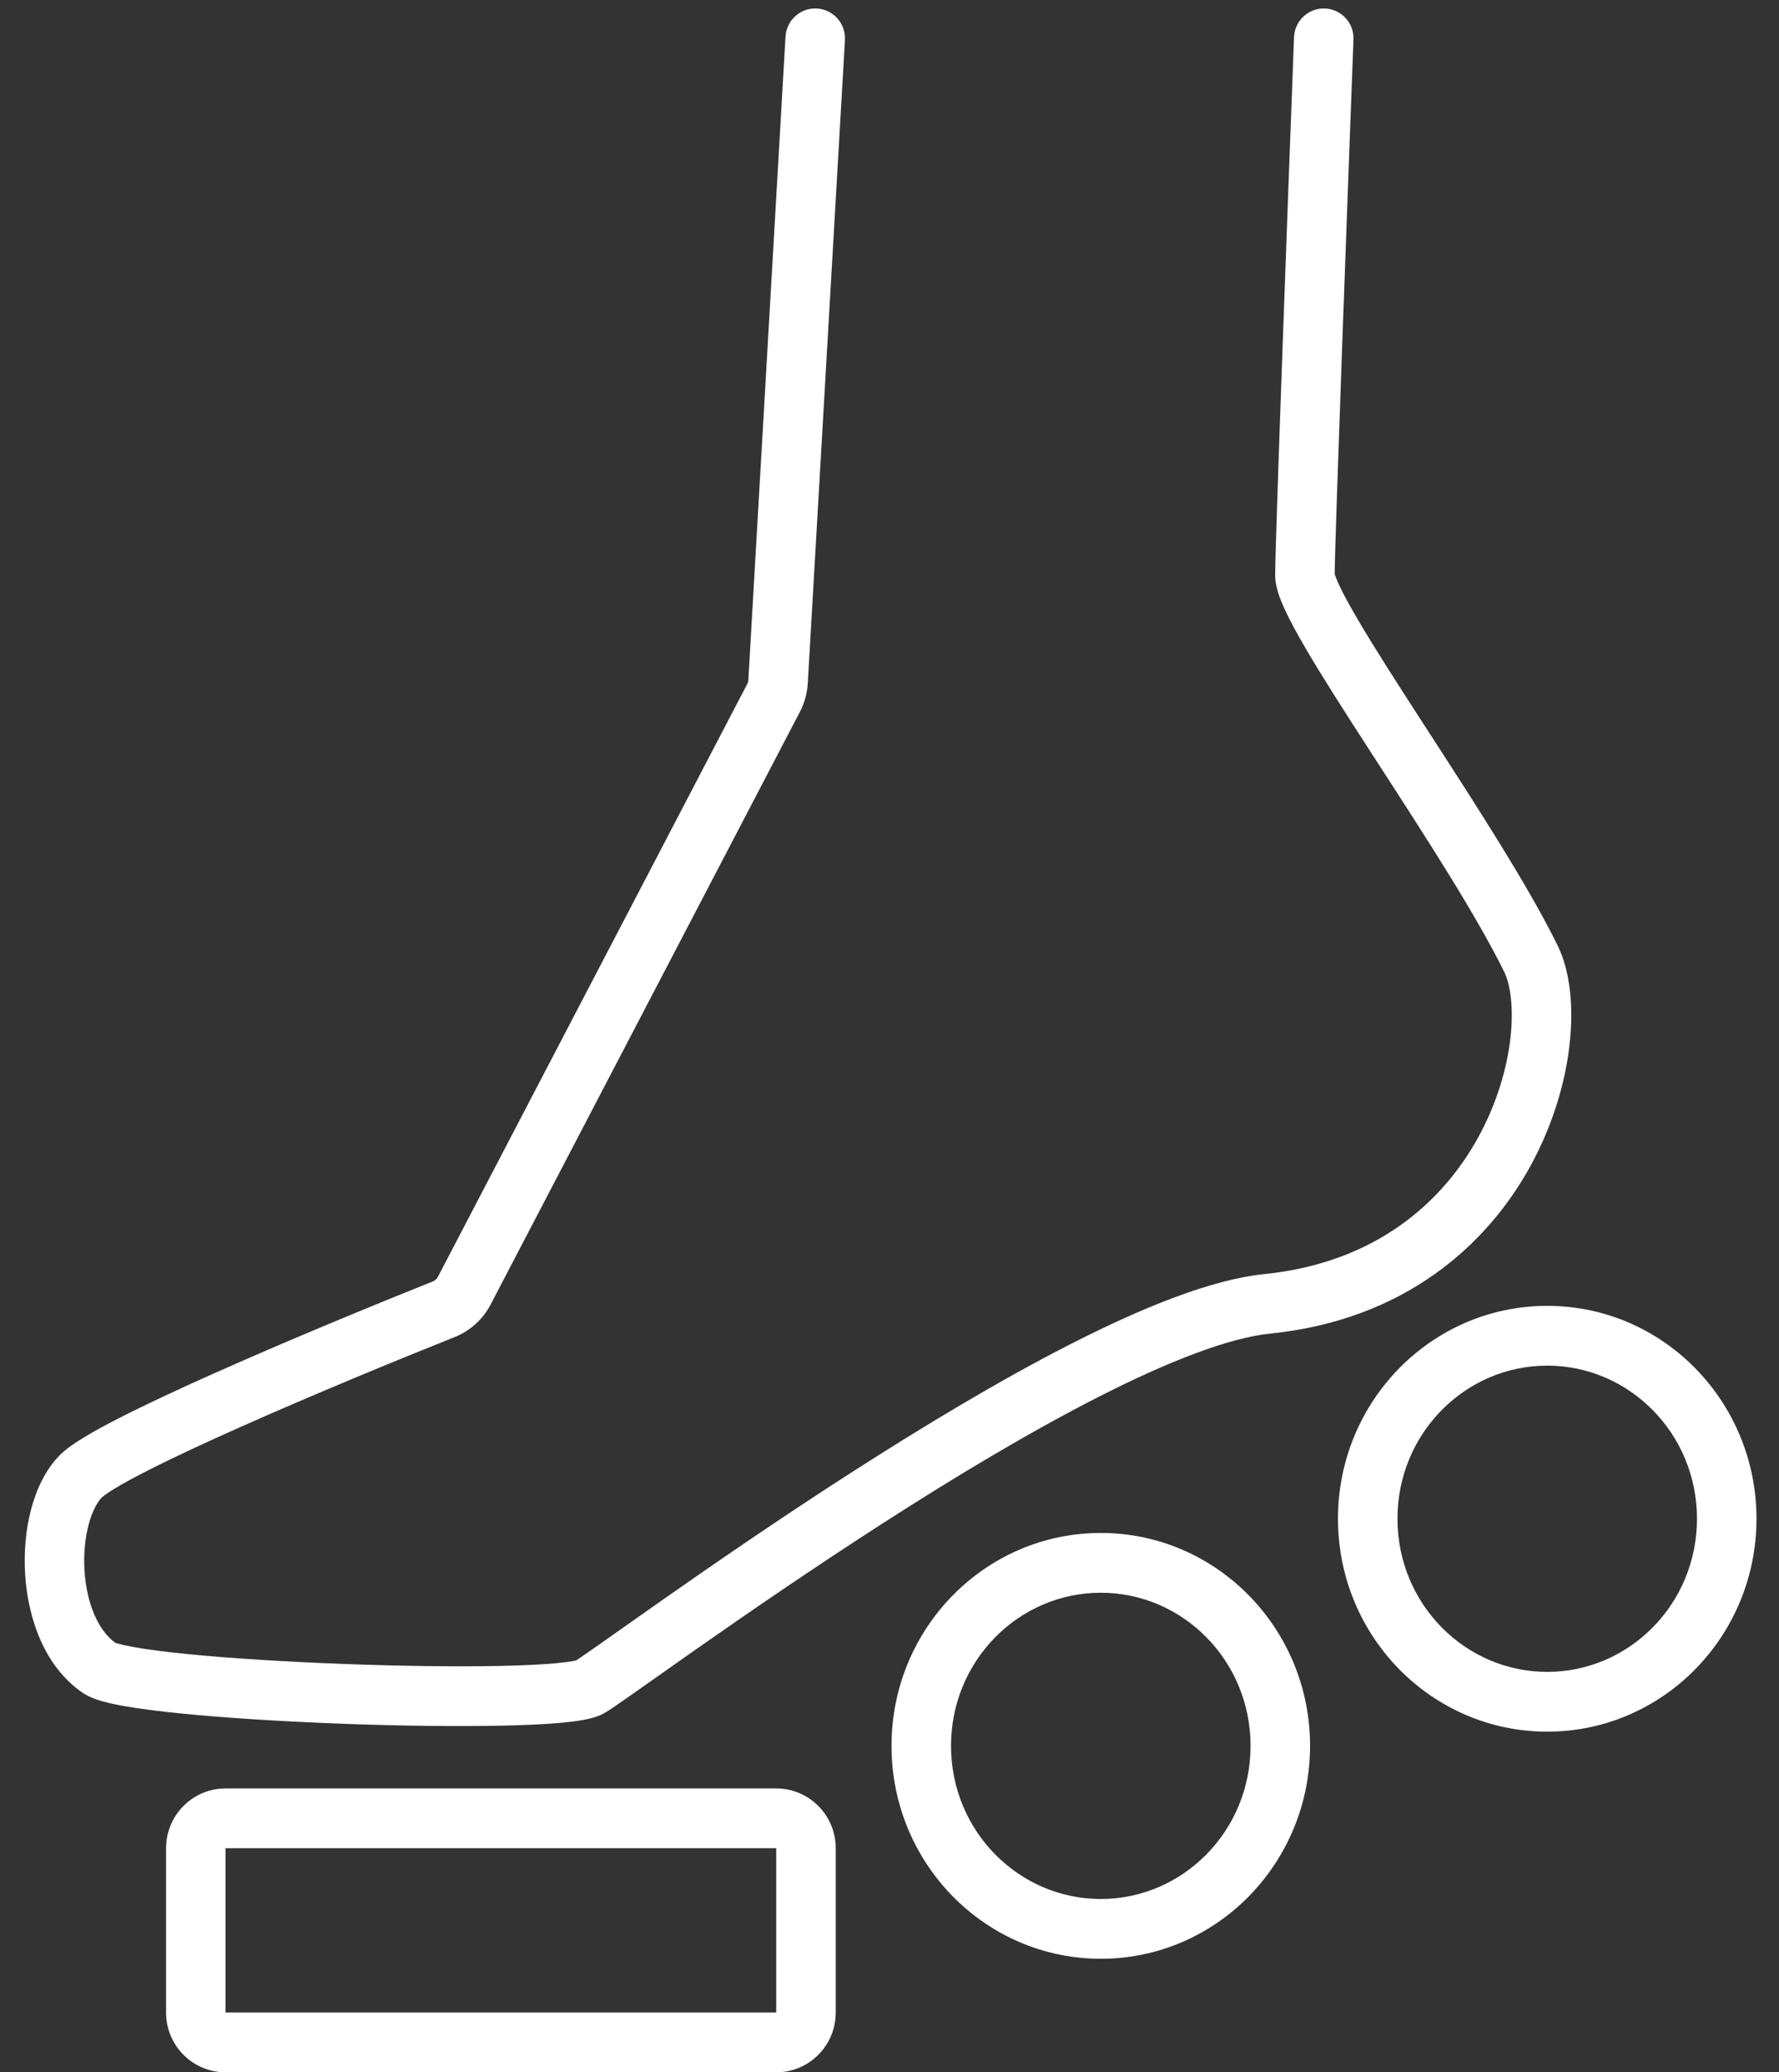
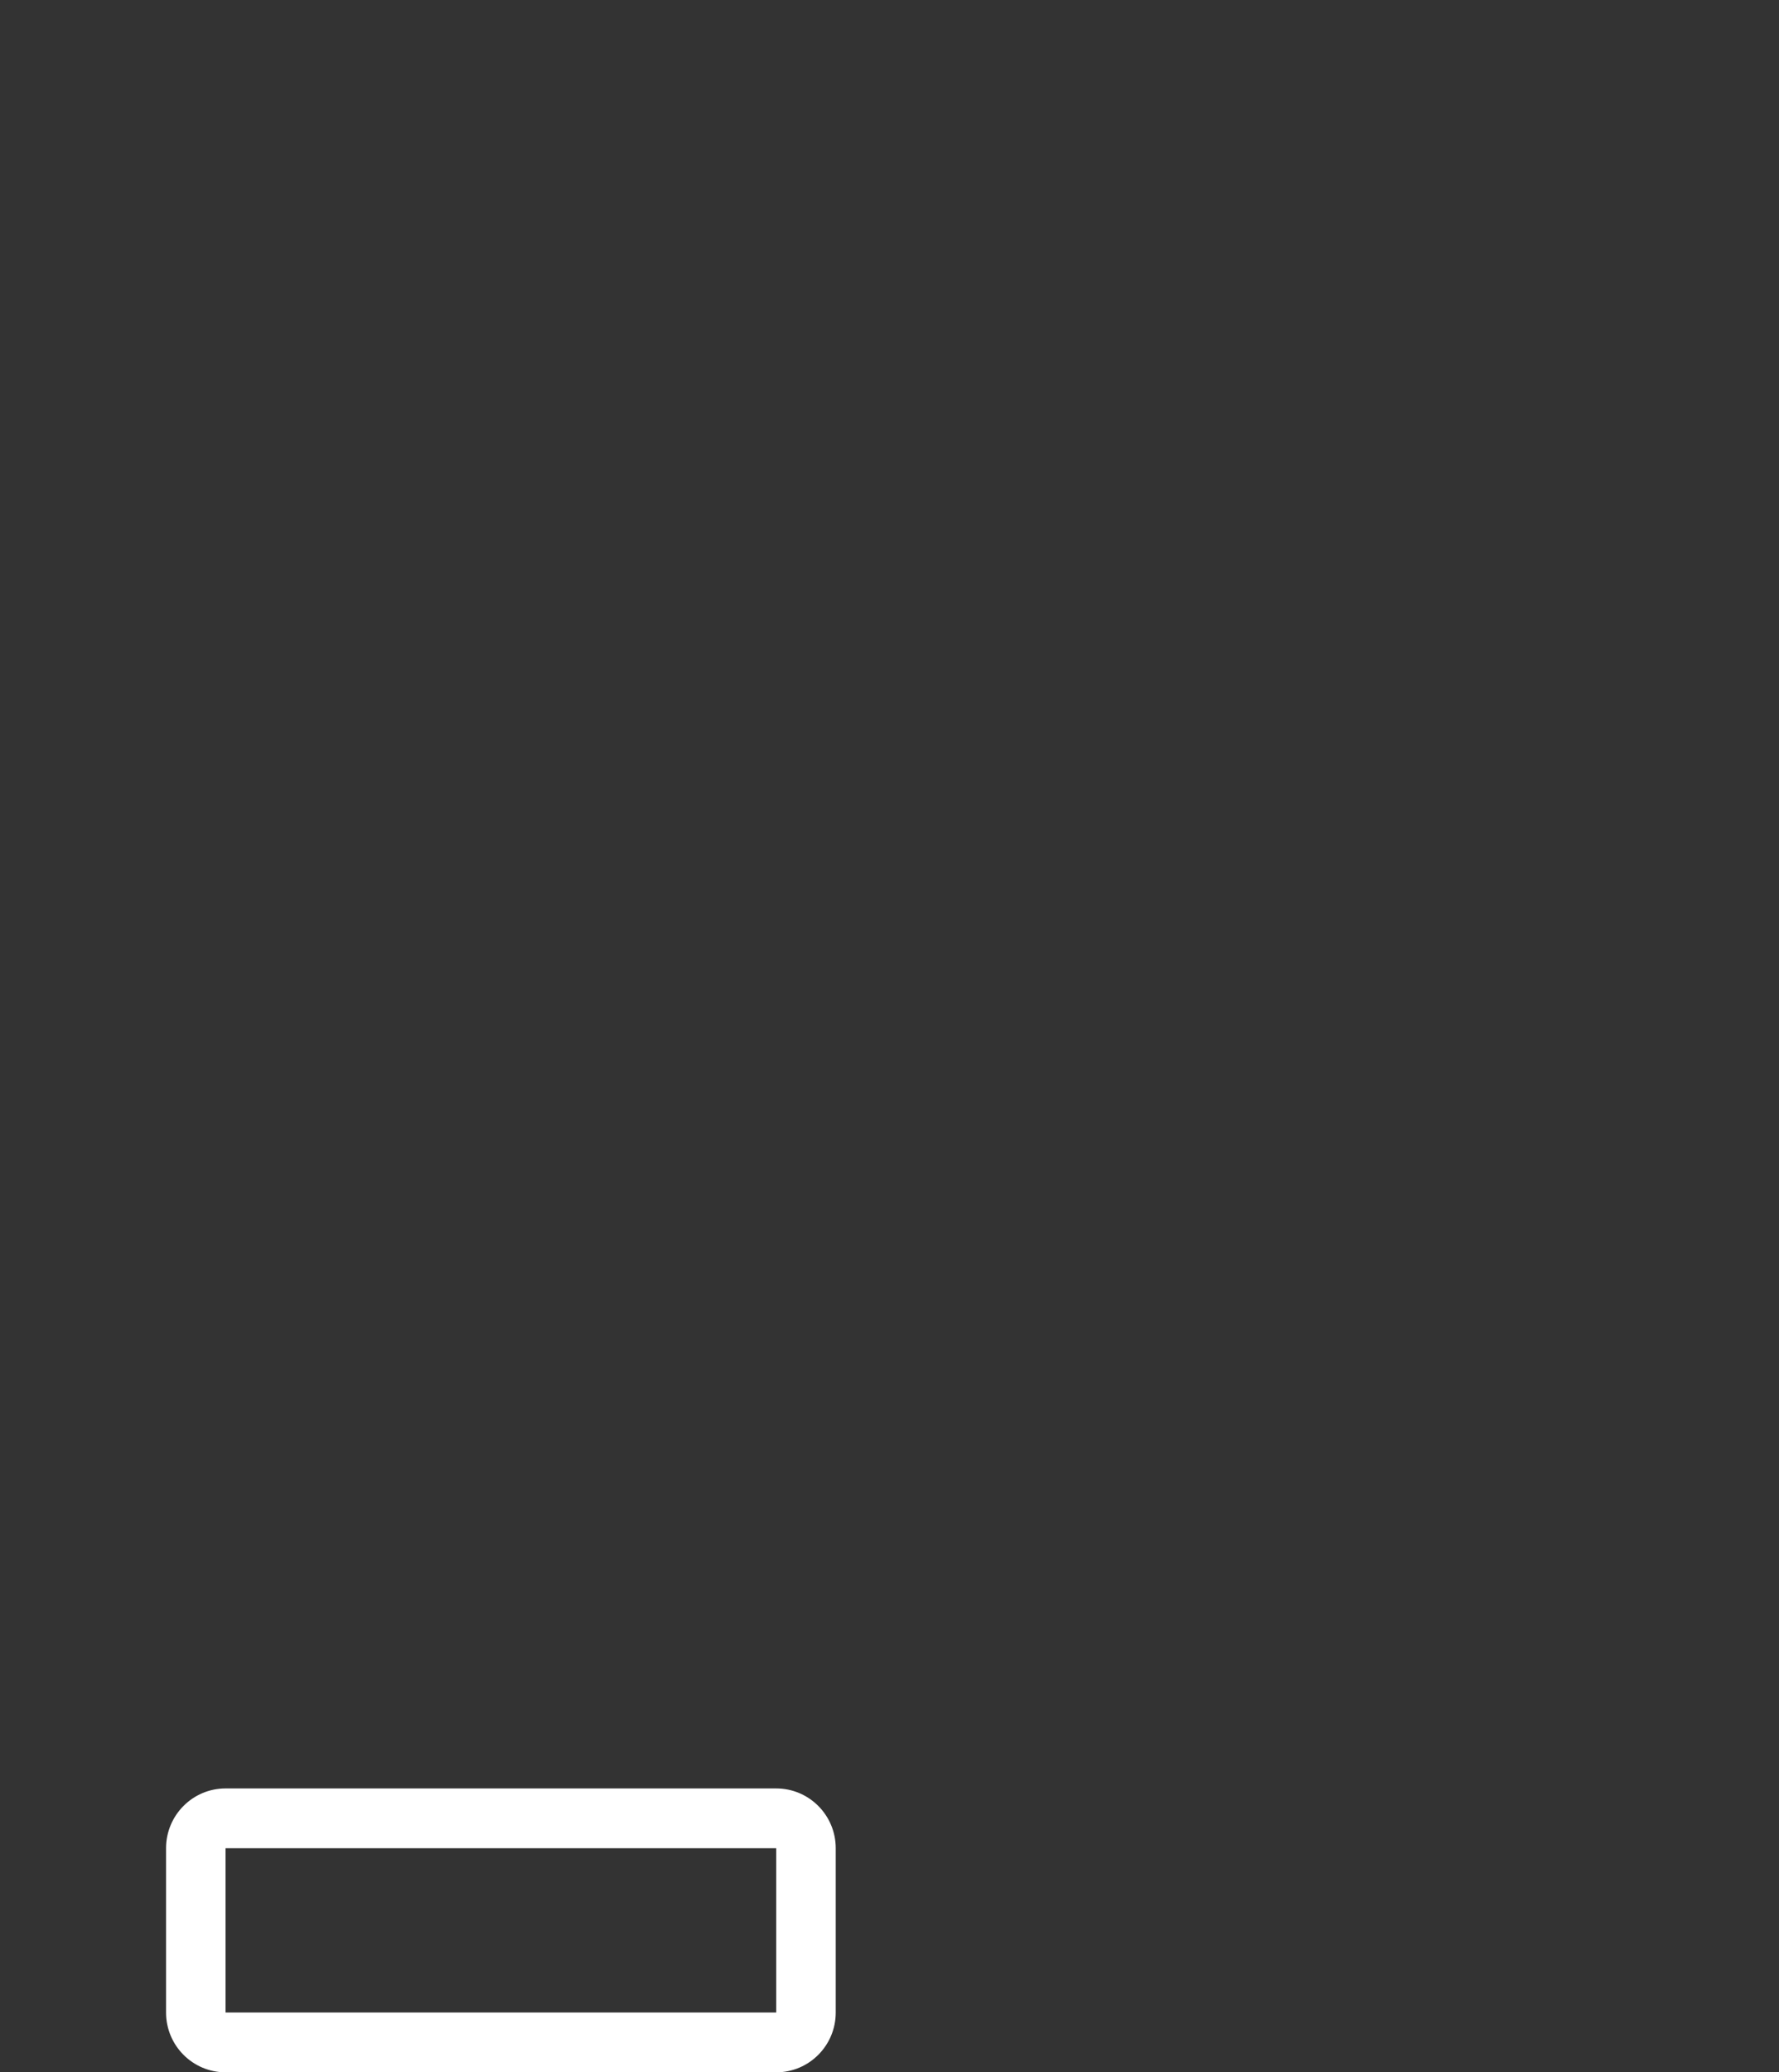
<svg xmlns="http://www.w3.org/2000/svg" width="67" height="78" viewBox="0 0 67 78" fill="none">
  <rect x="0" y="0" width="67" height="78" fill="#333333" stroke="none" />
-   <path fill-rule="evenodd" clip-rule="evenodd" d="M30.768 0.32C31.386 0.356 31.857 0.888 31.822 1.509L30.422 25.723C30.4 26.096 30.3 26.46 30.127 26.79L18.476 49.104C18.186 49.66 17.707 50.093 17.125 50.326C14.927 51.202 11.796 52.492 9.084 53.698C7.726 54.301 6.486 54.879 5.523 55.37C5.041 55.616 4.641 55.834 4.337 56.018C4.185 56.11 4.065 56.188 3.975 56.253C3.93 56.285 3.896 56.311 3.871 56.331C3.848 56.35 3.838 56.36 3.837 56.361L3.837 56.361C3.666 56.535 3.472 56.873 3.336 57.392C3.203 57.897 3.145 58.498 3.182 59.11C3.26 60.372 3.71 61.377 4.338 61.83C4.357 61.837 4.396 61.85 4.461 61.869C4.6 61.908 4.798 61.952 5.057 61.998C5.575 62.09 6.271 62.179 7.098 62.261C8.748 62.424 10.855 62.552 12.975 62.631C15.094 62.71 17.209 62.738 18.873 62.703C19.707 62.685 20.413 62.651 20.943 62.602C21.209 62.578 21.415 62.551 21.564 62.524C21.635 62.511 21.679 62.5 21.702 62.494C21.733 62.474 21.801 62.43 21.919 62.349C22.091 62.232 22.323 62.07 22.612 61.867C22.813 61.726 23.04 61.565 23.291 61.388C23.759 61.058 24.309 60.669 24.921 60.241C26.808 58.919 29.321 57.187 32.031 55.445C34.739 53.705 37.66 51.943 40.364 50.568C43.03 49.212 45.617 48.16 47.614 47.956C51.806 47.53 54.338 45.255 55.692 42.772C56.376 41.517 56.756 40.211 56.885 39.074C57.018 37.904 56.874 37.035 56.652 36.583C55.611 34.464 53.709 31.526 51.937 28.791C51.825 28.619 51.714 28.447 51.604 28.277C50.686 26.858 49.822 25.514 49.188 24.431C48.871 23.891 48.599 23.393 48.402 22.971C48.304 22.76 48.216 22.55 48.151 22.35C48.091 22.166 48.025 21.917 48.025 21.651C48.025 20.468 48.499 7.633 48.735 1.401C48.758 0.78 49.279 0.296 49.897 0.319C50.516 0.343 50.998 0.865 50.974 1.486C50.74 7.682 50.278 20.194 50.266 21.601C50.269 21.613 50.274 21.628 50.281 21.65C50.308 21.733 50.356 21.854 50.432 22.018C50.585 22.346 50.817 22.773 51.12 23.29C51.724 24.322 52.559 25.623 53.483 27.051C53.603 27.236 53.724 27.423 53.846 27.611C55.587 30.299 57.559 33.342 58.662 35.587C59.149 36.579 59.27 37.938 59.111 39.329C58.95 40.751 58.483 42.337 57.658 43.852C55.992 46.908 52.85 49.685 47.84 50.195C46.29 50.353 44.024 51.228 41.377 52.575C38.768 53.902 35.917 55.618 33.24 57.34C30.565 59.059 28.08 60.772 26.203 62.086C25.594 62.513 25.052 62.895 24.587 63.223C24.334 63.402 24.104 63.564 23.898 63.709C23.608 63.913 23.364 64.084 23.177 64.211C23.019 64.319 22.832 64.445 22.698 64.513C22.456 64.636 22.176 64.699 21.966 64.737C21.728 64.781 21.45 64.815 21.148 64.843C20.543 64.899 19.779 64.934 18.921 64.952C17.2 64.989 15.04 64.96 12.892 64.88C10.743 64.8 8.588 64.669 6.878 64.5C6.025 64.415 5.266 64.32 4.667 64.214C4.368 64.16 4.091 64.102 3.855 64.035C3.648 63.976 3.362 63.883 3.121 63.72C1.641 62.716 1.044 60.849 0.946 59.249C0.895 58.418 0.97 57.575 1.169 56.817C1.365 56.073 1.703 55.329 2.242 54.781C2.485 54.534 2.838 54.298 3.181 54.09C3.55 53.868 4.001 53.623 4.508 53.364C5.522 52.847 6.804 52.251 8.176 51.641C10.924 50.419 14.084 49.117 16.297 48.235C16.381 48.201 16.449 48.14 16.492 48.059L28.142 25.745C28.167 25.698 28.181 25.646 28.184 25.593L29.584 1.378C29.62 0.758 30.15 0.284 30.768 0.32Z" fill="white" />
  <path fill-rule="evenodd" clip-rule="evenodd" d="M29.234 69.565L8.495 69.565V75.75L29.234 75.75V69.565ZM8.495 67.315C7.258 67.315 6.254 68.323 6.254 69.565V75.75C6.254 76.993 7.258 78 8.495 78H29.234C30.471 78 31.475 76.993 31.475 75.75V69.565C31.475 68.323 30.471 67.315 29.234 67.315H8.495Z" fill="white" />
-   <path fill-rule="evenodd" clip-rule="evenodd" d="M41.458 71.476C44.546 71.476 47.098 68.922 47.098 65.712C47.098 62.502 44.546 59.949 41.458 59.949C38.369 59.949 35.817 62.502 35.817 65.712C35.817 68.922 38.369 71.476 41.458 71.476ZM41.458 73.726C45.81 73.726 49.339 70.138 49.339 65.712C49.339 61.287 45.81 57.699 41.458 57.699C37.105 57.699 33.576 61.287 33.576 65.712C33.576 70.138 37.105 73.726 41.458 73.726Z" fill="white" />
-   <path fill-rule="evenodd" clip-rule="evenodd" d="M58.271 62.928C61.359 62.928 63.911 60.374 63.911 57.164C63.911 53.954 61.359 51.401 58.271 51.401C55.182 51.401 52.631 53.954 52.631 57.164C52.631 60.374 55.182 62.928 58.271 62.928ZM58.271 65.178C62.624 65.178 66.152 61.59 66.152 57.164C66.152 52.739 62.624 49.151 58.271 49.151C53.918 49.151 50.39 52.739 50.39 57.164C50.39 61.59 53.918 65.178 58.271 65.178Z" fill="white" />
</svg>